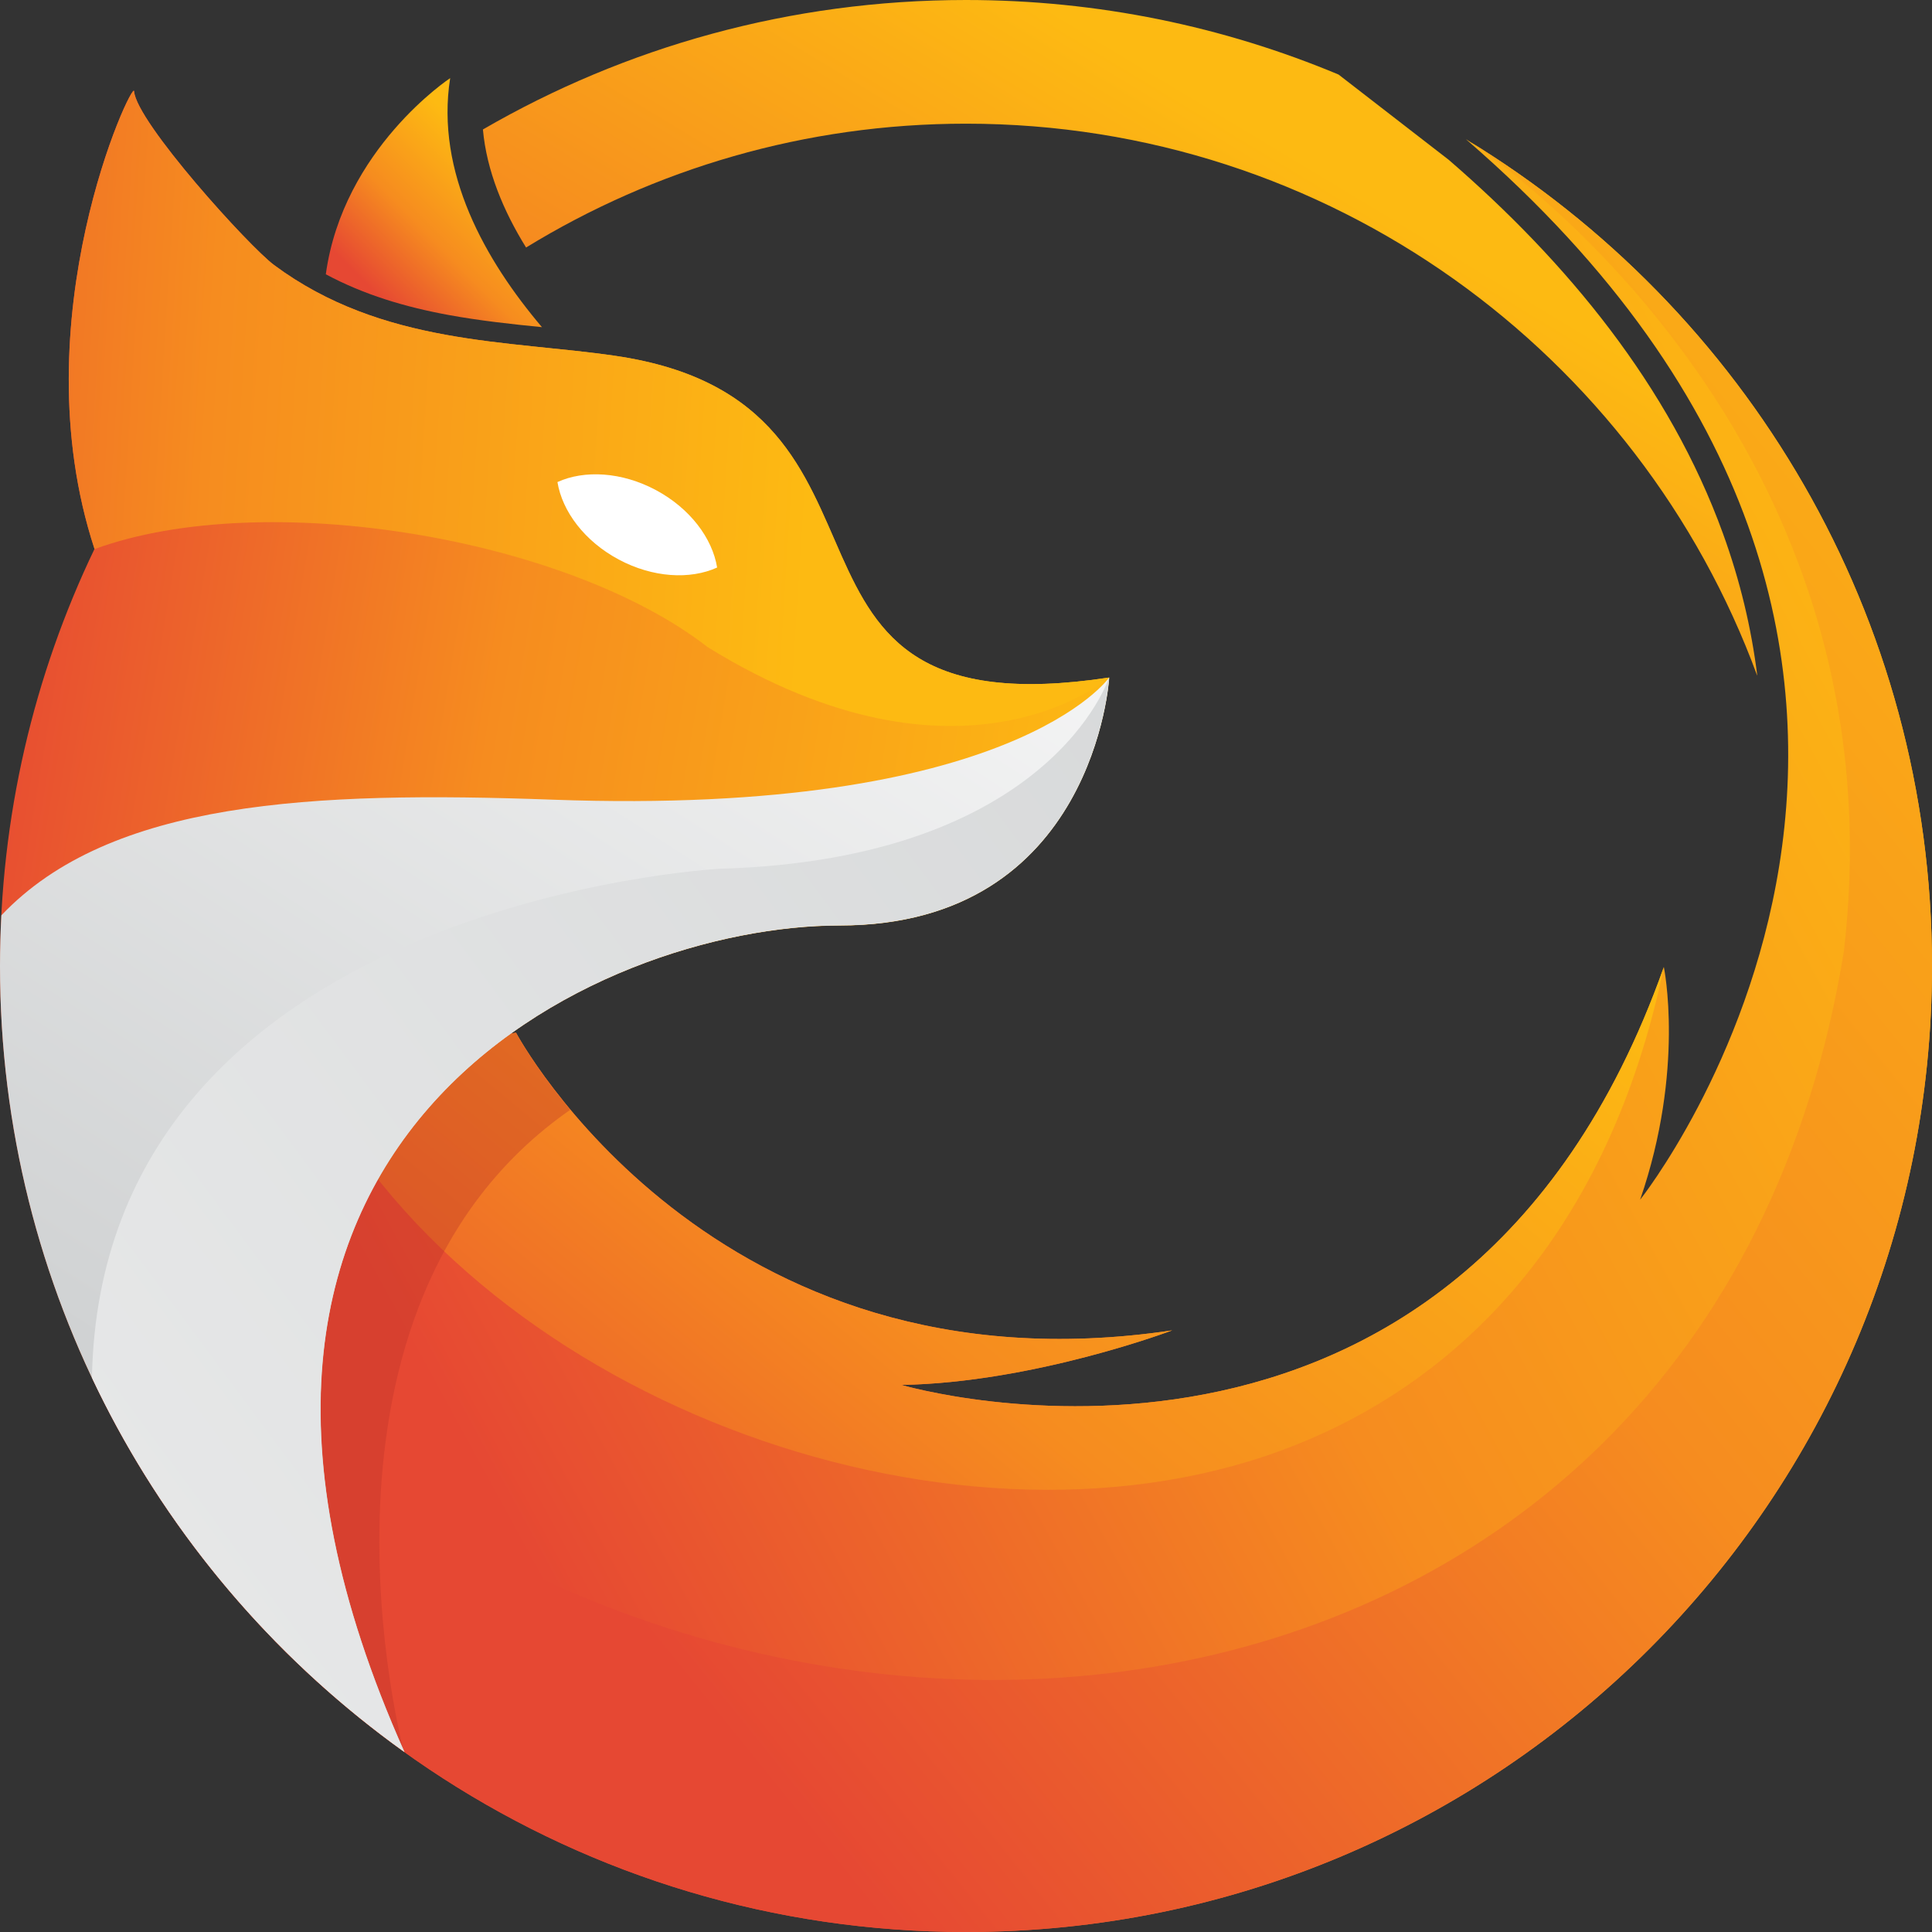
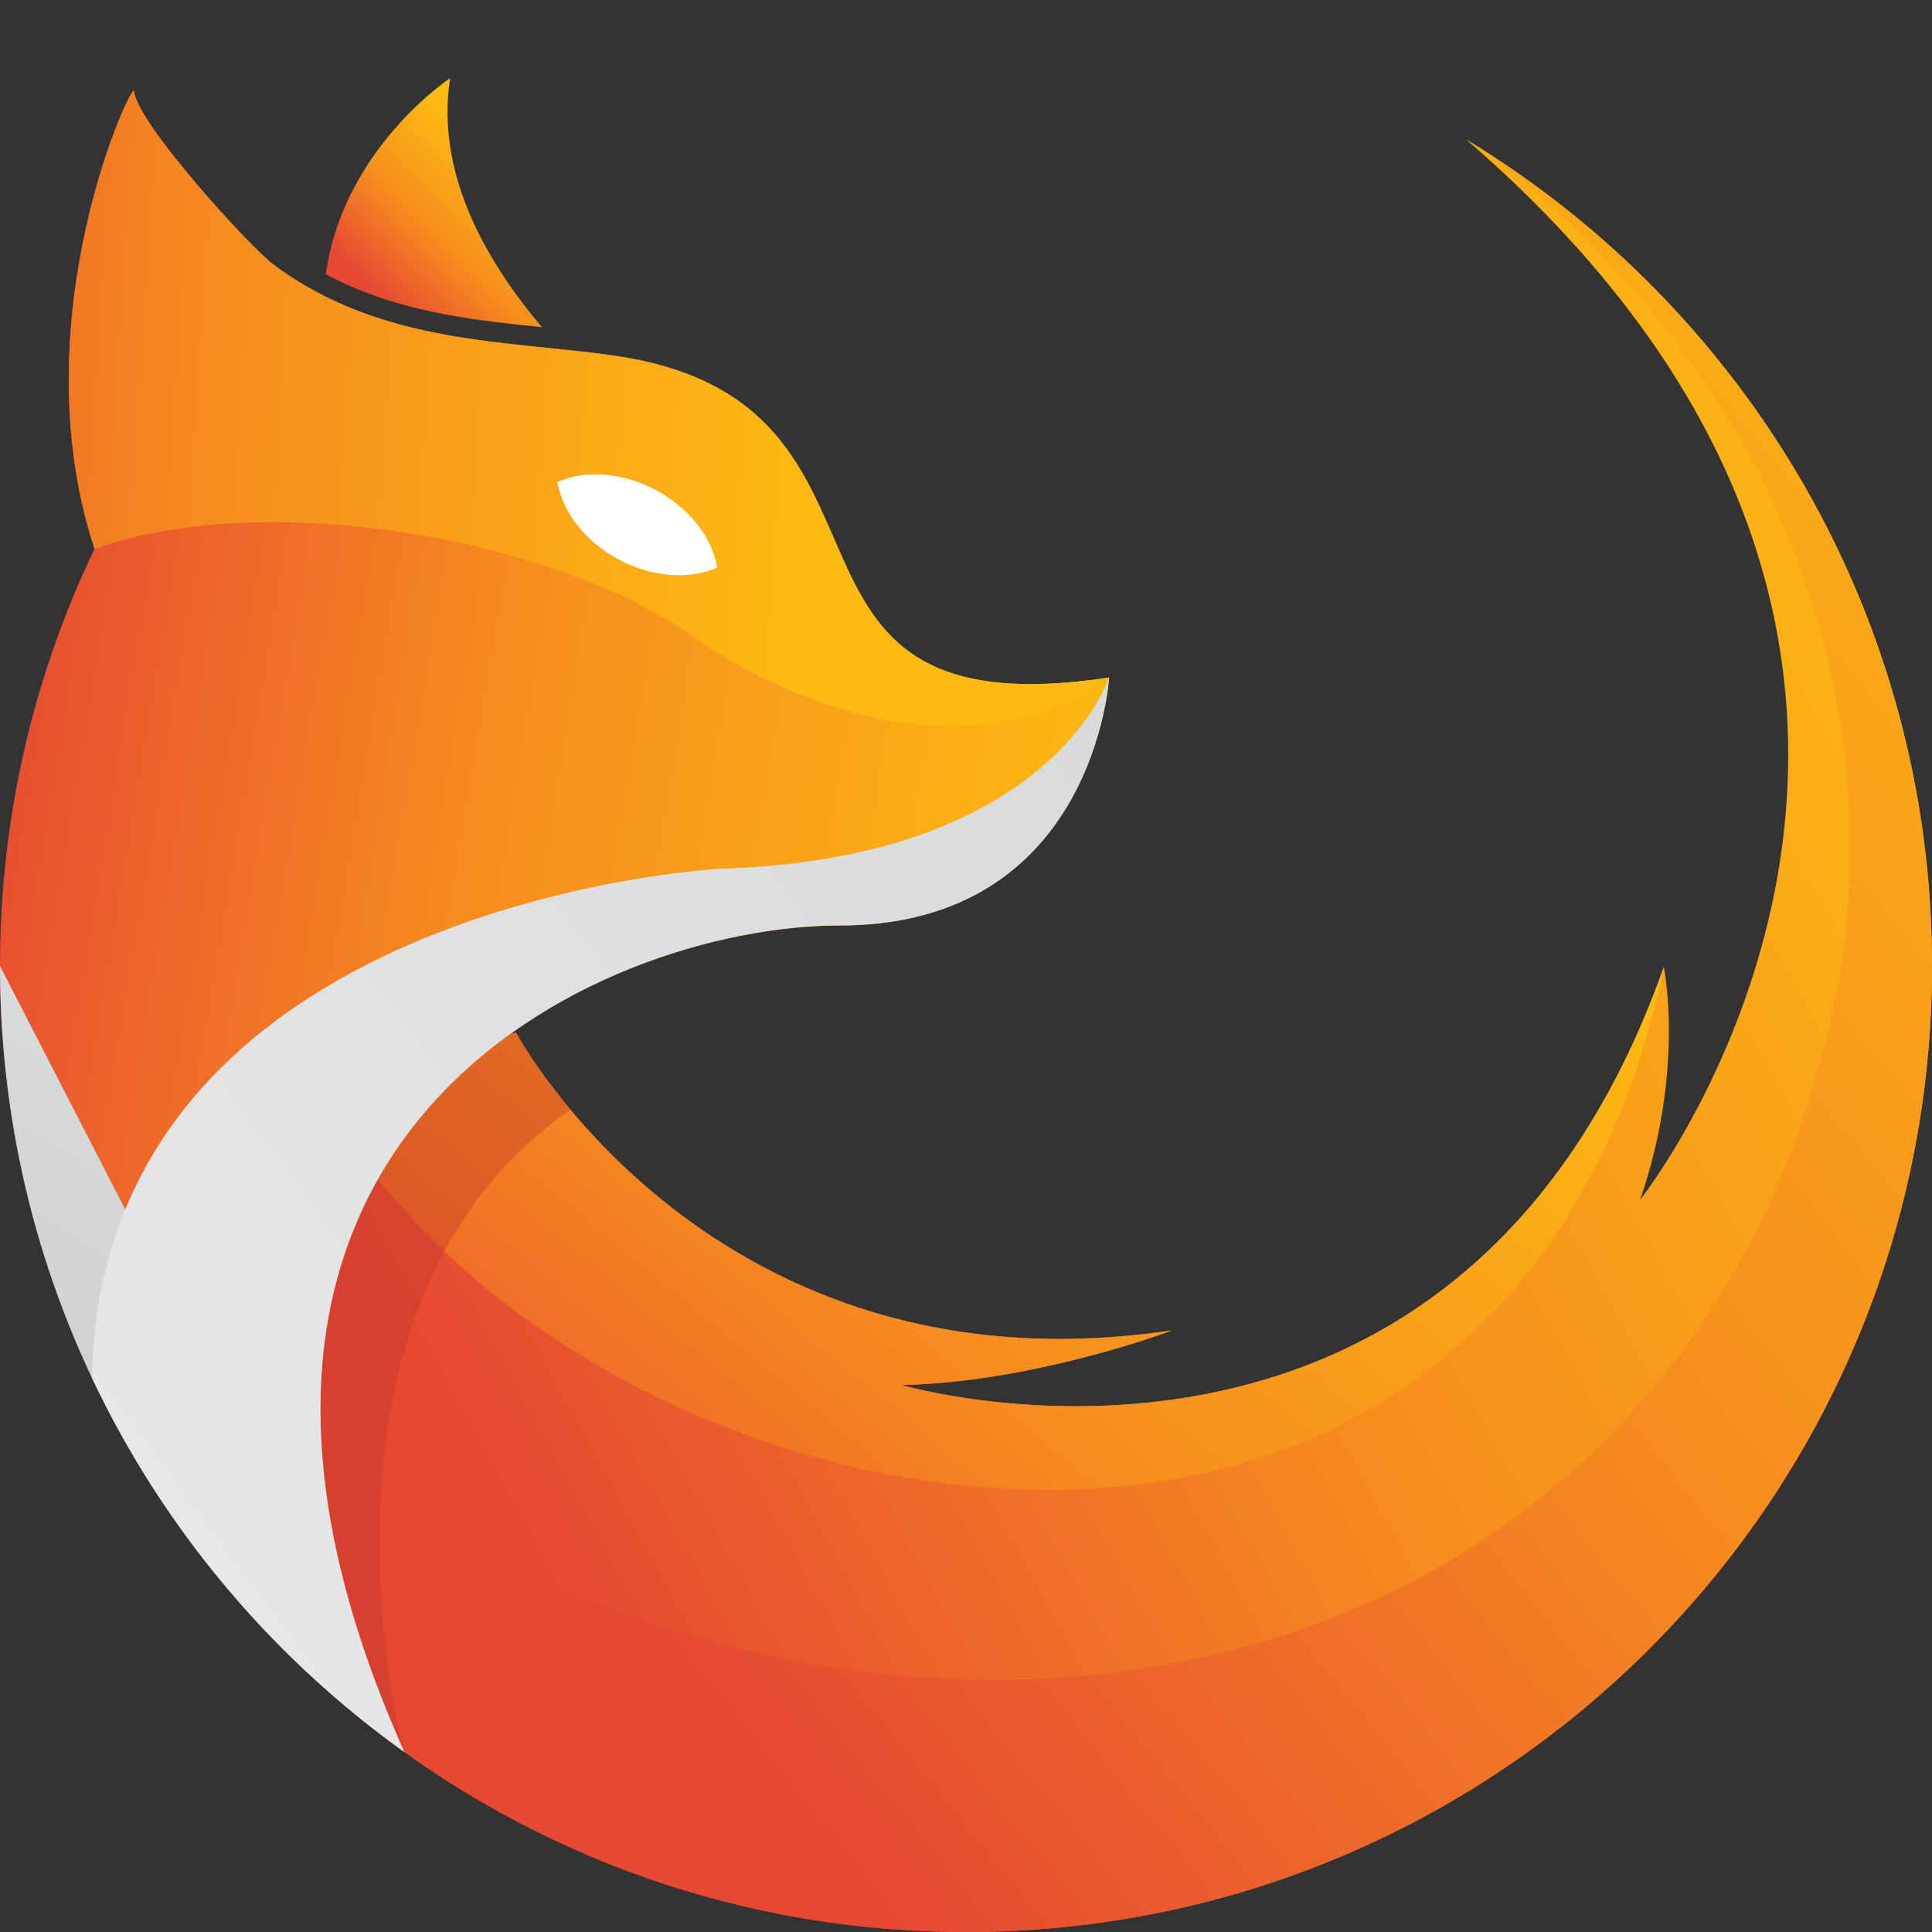
<svg xmlns="http://www.w3.org/2000/svg" xmlns:xlink="http://www.w3.org/1999/xlink" id="Layer_2" data-name="Layer 2" viewBox="0 0 113.26 113.26">
  <rect x="0" y="0" width="113.26" height="113.26" fill="#333333" stroke="none" />
  <defs>
    <style>
      .cls-1 {
        fill: url(#linear-gradient);
      }

      .cls-1, .cls-2, .cls-3, .cls-4, .cls-5, .cls-6, .cls-7, .cls-8, .cls-9, .cls-10, .cls-11, .cls-12 {
        stroke-width: 0px;
      }

      .cls-2 {
        fill: url(#linear-gradient-6);
      }

      .cls-13 {
        clip-path: url(#clippath-2);
      }

      .cls-14 {
        clip-path: url(#clippath-6);
      }

      .cls-3 {
        fill: url(#linear-gradient-5);
      }

      .cls-15 {
        clip-path: url(#clippath-7);
      }

      .cls-16 {
        clip-path: url(#clippath-1);
      }

      .cls-17 {
        clip-path: url(#clippath-4);
      }

      .cls-4 {
        clip-rule: evenodd;
        fill: none;
      }

      .cls-5 {
        fill: url(#linear-gradient-2);
      }

      .cls-6 {
        fill: #be3327;
        opacity: .36;
      }

      .cls-6, .cls-7 {
        fill-rule: evenodd;
      }

      .cls-7 {
        fill: #fff;
      }

      .cls-8 {
        fill: url(#linear-gradient-7);
      }

      .cls-9 {
        fill: url(#linear-gradient-3);
      }

      .cls-18 {
        clip-path: url(#clippath);
      }

      .cls-10 {
        fill: url(#linear-gradient-9);
      }

      .cls-19 {
        clip-path: url(#clippath-3);
      }

      .cls-11 {
        fill: url(#linear-gradient-8);
      }

      .cls-20 {
        clip-path: url(#clippath-8);
      }

      .cls-21 {
        clip-path: url(#clippath-5);
      }

      .cls-12 {
        fill: url(#linear-gradient-4);
      }
    </style>
    <clipPath id="clippath">
      <path class="cls-4" d="M85.96,8.18c16.37,9.93,27.3,27.91,27.3,48.45,0,31.28-25.35,56.63-56.63,56.63-22.6,0-42.1-13.23-51.18-32.37,3.37-8.65,7.58-15.93,12.59-18.22l12.21-2.13s11.46,21.48,38.47,17.45c0,0-8.08,3.06-15.87,3.2,0,0,32.58,9.61,44.69-24.5,0,0,1.25,5.99-1.39,13.64,0,0,25.16-31.59-10.19-62.15" />
    </clipPath>
    <linearGradient id="linear-gradient" x1="115.85" y1="32.07" x2="25.4" y2="81.45" gradientUnits="userSpaceOnUse">
      <stop offset="0" stop-color="#fdba12" />
      <stop offset=".55" stop-color="#f68c1f" />
      <stop offset="1" stop-color="#e64833" />
    </linearGradient>
    <clipPath id="clippath-1">
      <path class="cls-4" d="M85.96,8.18c16.37,9.93,27.3,27.91,27.3,48.45,0,31.28-25.35,56.63-56.63,56.63-22.6,0-42.1-13.23-51.18-32.37.84-2.15,1.73-4.22,2.67-6.15,1.25,1.06,2.59,2.33,4.05,3.84,30.61,31.95,87.97,26.2,95.92-22.79,3.66-31.23-22.13-47.62-22.13-47.62" />
    </clipPath>
    <linearGradient id="linear-gradient-2" x1="122.35" y1="9.83" x2="29.22" y2="85.06" xlink:href="#linear-gradient" />
    <clipPath id="clippath-2">
      <path class="cls-4" d="M18.04,62.67l12.21-2.13s11.46,21.48,38.47,17.45c0,0-8.08,3.06-15.87,3.2,0,0,32.58,9.61,44.69-24.5-3.2,15.42-11.83,24.45-22.48,28.36-19.65,7.21-47.59-3.26-57.02-22.37" />
    </clipPath>
    <linearGradient id="linear-gradient-3" x1="81.48" y1="45.83" x2="32.84" y2="104.62" xlink:href="#linear-gradient" />
    <clipPath id="clippath-3">
      <path class="cls-4" d="M56.63,0c7.74,0,15.12,1.56,21.84,4.37l6.46,5c6.91,5.97,12.94,13.25,16.08,21.92.99,2.73,1.66,5.51,2.01,8.34-6.93-18.9-25.08-32.38-46.39-32.38-9.45,0-18.28,2.66-25.79,7.26-1.32-2.13-2.31-4.48-2.53-6.92C36.64,2.76,46.32,0,56.63,0" />
    </clipPath>
    <linearGradient id="linear-gradient-4" x1="73.15" y1="7.41" x2="47.75" y2="49.49" xlink:href="#linear-gradient" />
    <clipPath id="clippath-4">
      <path class="cls-4" d="M23.7,102.7C9.35,92.43,0,75.62,0,56.63c0-8.76,1.99-17.05,5.54-24.45C1.12,18.7,7.81,4.59,7.86,5.35c.14,1.81,6.73,9.09,8.21,10.19,6.35,4.71,13.75,4.4,20,5.32,18.79,2.75,6.92,22.2,28.95,18.86,0,0-.84,14.54-15.8,14.54-14.05,0-41.66,12.33-25.52,48.45" />
    </clipPath>
    <linearGradient id="linear-gradient-5" x1="63.68" y1="58.8" x2="-2.82" y2="47.8" xlink:href="#linear-gradient" />
    <clipPath id="clippath-5">
      <path class="cls-4" d="M5.54,32.18C1.12,18.7,7.81,4.59,7.86,5.35c.14,1.81,6.73,9.09,8.21,10.19,6.35,4.71,13.75,4.4,20,5.32,18.79,2.75,6.92,22.2,28.95,18.86,0,0-8.57,7.45-23.53-1.78-8.26-6.43-25.98-9.39-35.95-5.75" />
    </clipPath>
    <linearGradient id="linear-gradient-6" x1="47.67" y1="26.8" x2="-16.94" y2="22.69" xlink:href="#linear-gradient" />
    <clipPath id="clippath-6">
      <path class="cls-4" d="M31.78,19.19c-3.32-3.91-6.26-9.08-5.39-14.61,0,0-6.28,4.14-7.29,11.5,2.24,1.2,4.65,1.92,7.22,2.39,1.81.33,3.64.53,5.46.71" />
    </clipPath>
    <linearGradient id="linear-gradient-7" x1="28.43" y1="8.9" x2="21.06" y2="16.25" xlink:href="#linear-gradient" />
    <clipPath id="clippath-7">
-       <path class="cls-4" d="M23.7,102.7C9.35,92.43,0,75.62,0,56.63c0-1,.03-1.99.08-2.97,6.39-6.73,18.23-7.29,32.33-6.78,26.99.98,32.62-7.17,32.62-7.17,0,0-.84,14.54-15.8,14.54-14.05,0-41.66,12.33-25.52,48.45" />
+       <path class="cls-4" d="M23.7,102.7C9.35,92.43,0,75.62,0,56.63" />
    </clipPath>
    <linearGradient id="linear-gradient-8" x1="21.14" y1="88.99" x2="67.42" y2="16.62" gradientUnits="userSpaceOnUse">
      <stop offset="0" stop-color="#d0d2d3" />
      <stop offset="1" stop-color="#fff" />
    </linearGradient>
    <clipPath id="clippath-8">
      <path class="cls-4" d="M23.7,102.7c-7.82-5.6-14.16-13.15-18.31-21.94.53-27.92,36.8-29.83,36.8-29.83,19.44-.56,22.83-11.22,22.83-11.22,0,0-.84,14.54-15.8,14.54-14.05,0-41.66,12.33-25.52,48.45" />
    </clipPath>
    <linearGradient id="linear-gradient-9" x1="104.15" y1="20" x2="-98.05" y2="170.18" xlink:href="#linear-gradient-8" />
  </defs>
  <g id="Layer_1-2" data-name="Layer 1">
    <g>
      <g class="cls-18">
        <rect class="cls-1" x="5.45" y="8.18" width="115.86" height="105.09" />
      </g>
      <g class="cls-16">
        <rect class="cls-5" x="5.45" y="8.18" width="107.82" height="105.09" />
      </g>
      <g class="cls-13">
        <rect class="cls-9" x="18.04" y="56.68" width="79.5" height="35.57" />
      </g>
      <g class="cls-19">
-         <rect class="cls-12" x="28.31" width="74.7" height="39.62" />
-       </g>
+         </g>
      <g class="cls-17">
        <rect class="cls-3" y="4.59" width="65.02" height="98.12" />
      </g>
      <g class="cls-21">
        <rect class="cls-2" x="1.12" y="4.59" width="63.9" height="42.57" />
      </g>
      <g class="cls-14">
        <rect class="cls-8" x="19.1" y="4.58" width="12.68" height="14.61" />
      </g>
      <path class="cls-7" d="M36.27,32.8c2,1.07,4.19,1.19,5.77.47-.28-1.72-1.59-3.47-3.59-4.54-2-1.07-4.19-1.19-5.77-.47.28,1.72,1.59,3.47,3.59,4.54" />
      <path class="cls-6" d="M23.69,102.7c-7.79-5.58-14.1-13.08-18.25-21.81,3.37-8.65,7.58-15.93,12.59-18.22l12.21-2.13s1.03,1.93,3.19,4.52c-16.71,11.63-9.76,37.59-9.75,37.65" />
      <g class="cls-15">
        <rect class="cls-11" y="39.71" width="65.02" height="62.99" />
      </g>
      <g class="cls-20">
        <rect class="cls-10" x="5.39" y="39.71" width="59.63" height="62.99" />
      </g>
    </g>
  </g>
</svg>